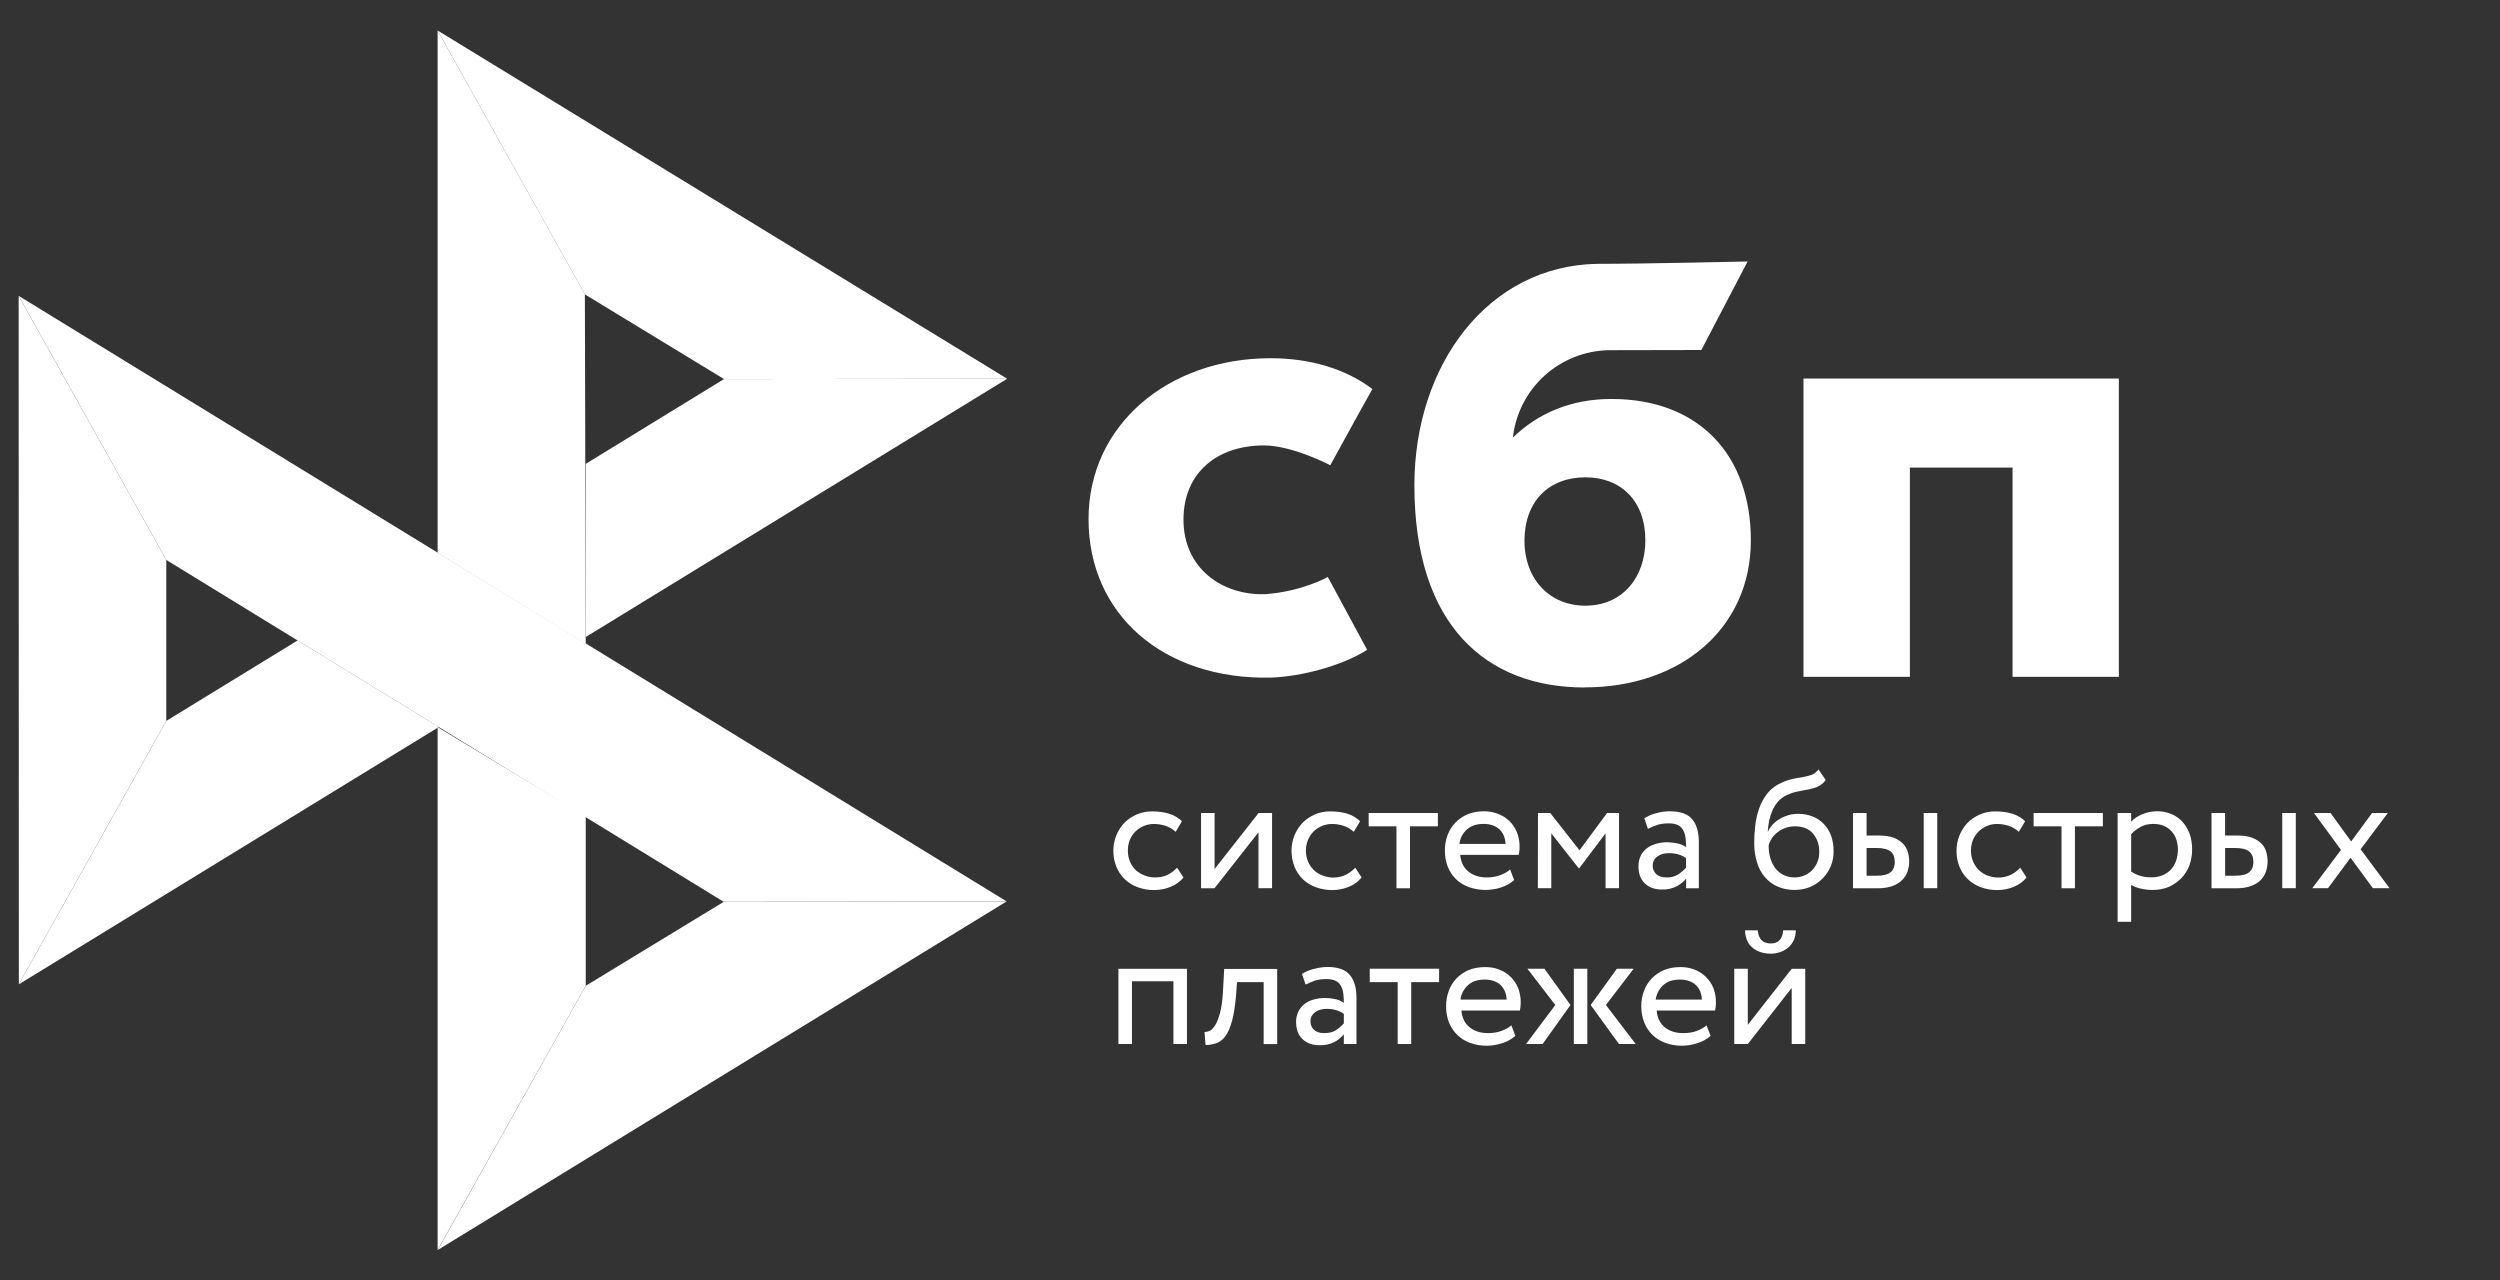
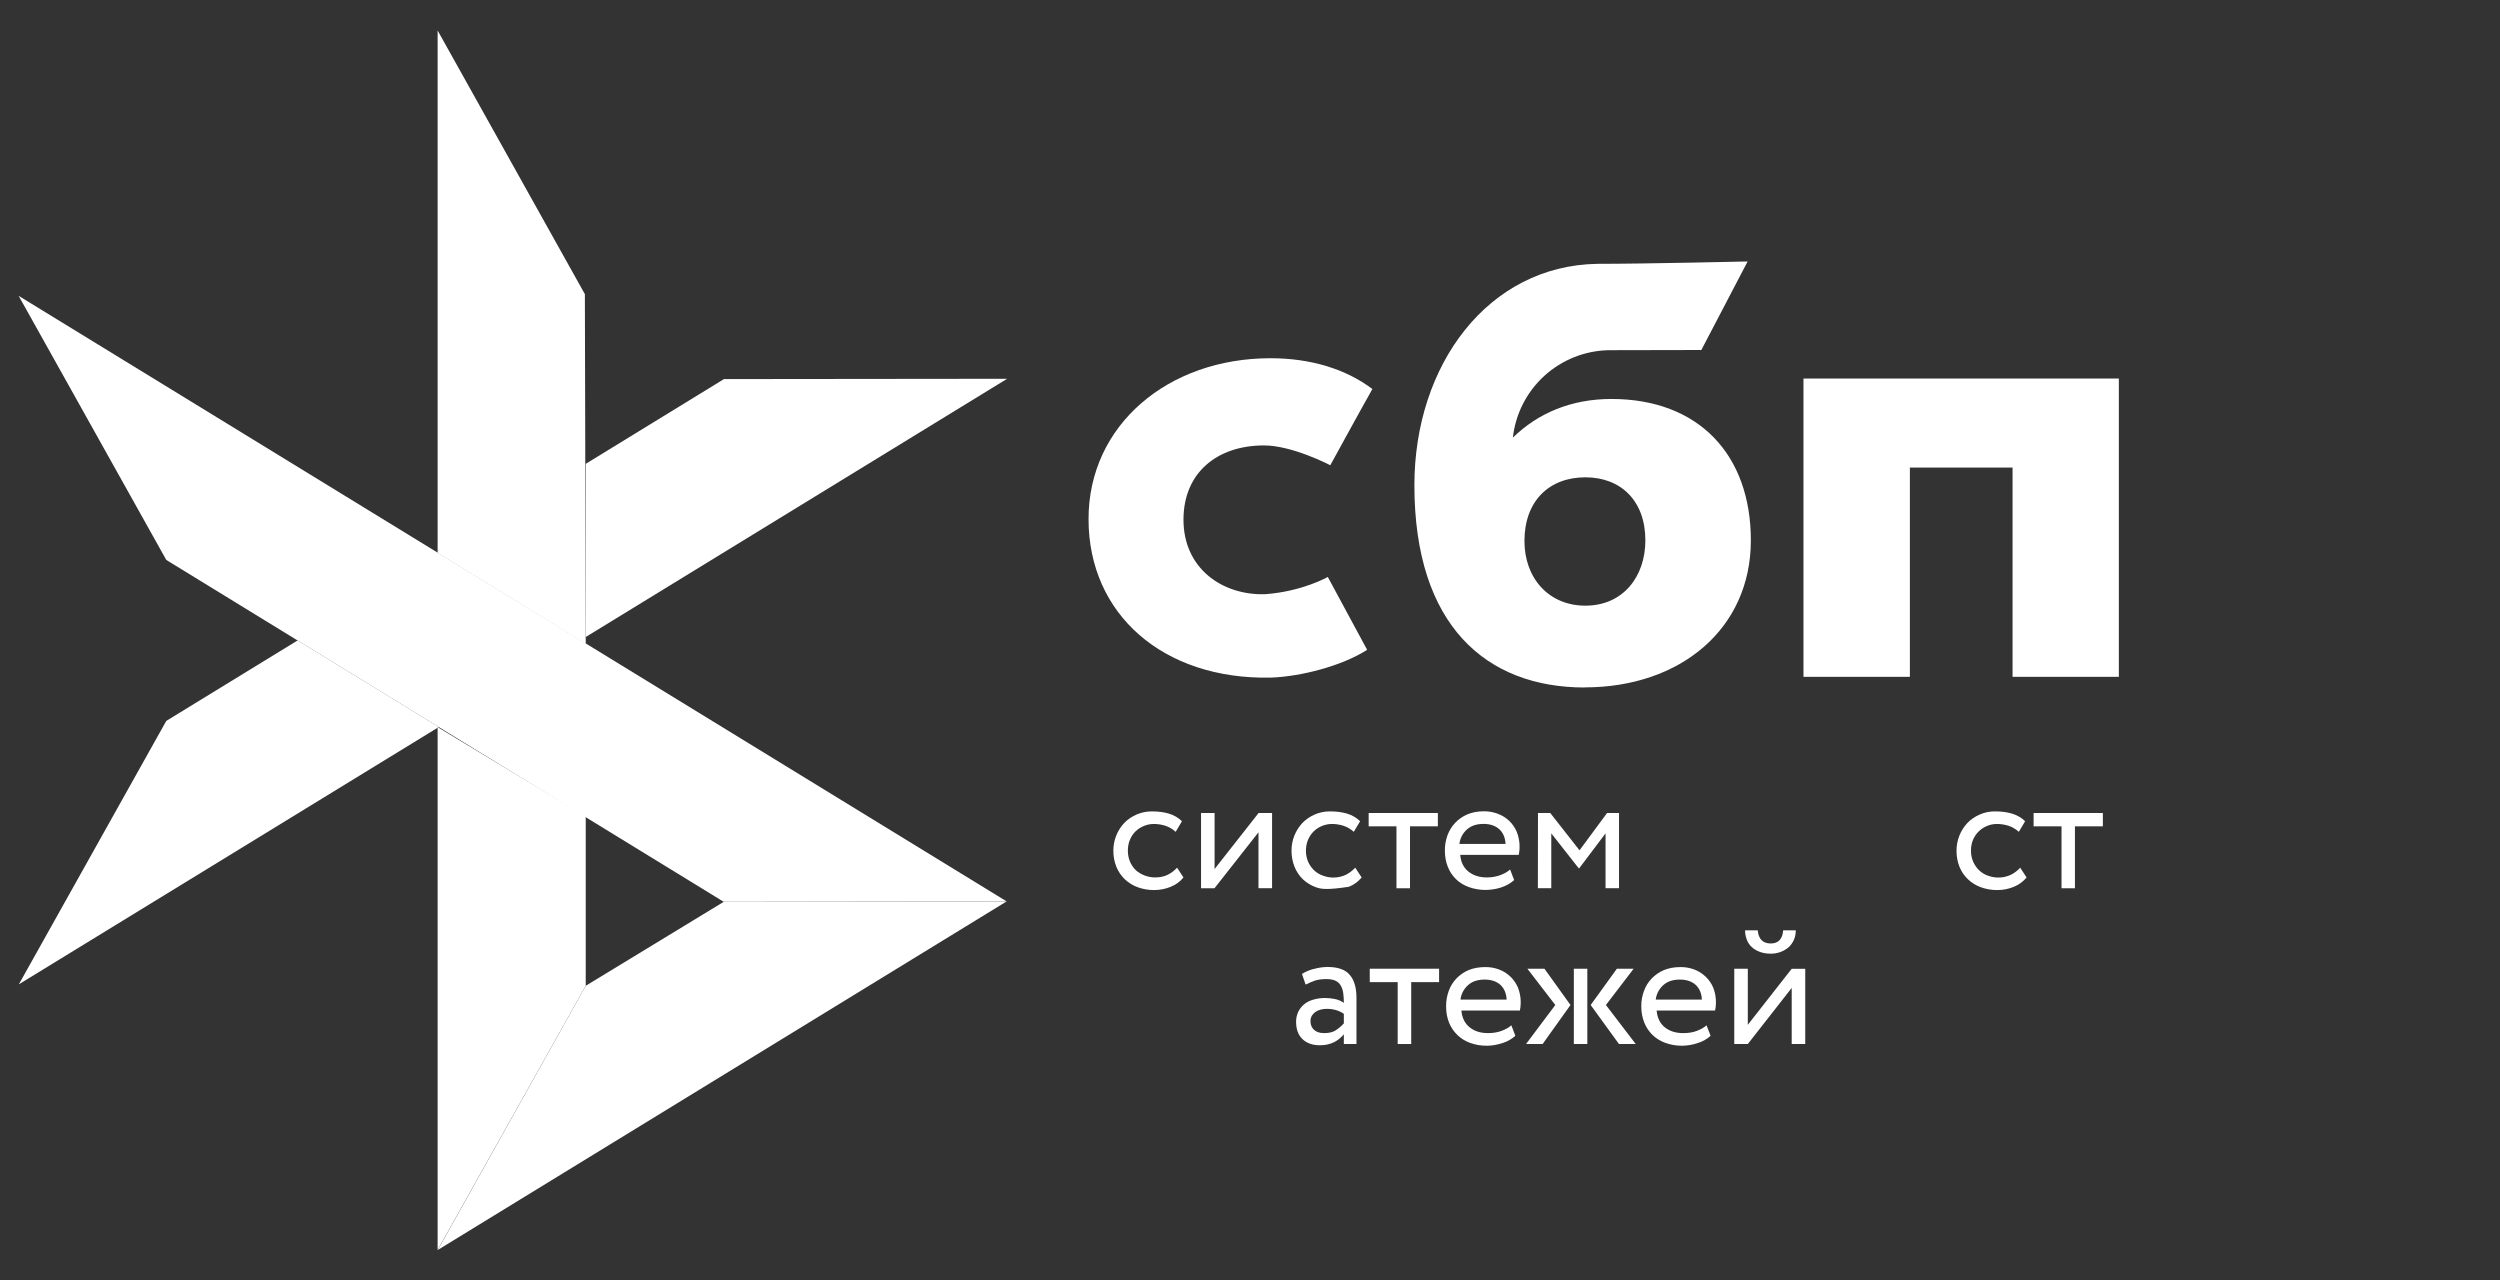
<svg xmlns="http://www.w3.org/2000/svg" width="41" height="21" viewBox="0 0 41 21" fill="none">
  <rect x="0" y="0" width="41" height="21" fill="#333333" stroke="none" />
  <g clip-path="url(#clip0_1_71)">
    <path d="M34.749 6.208V11.1H33.006V7.668H31.322V11.1H29.577V6.208H34.749Z" fill="white" />
    <path fill-rule="evenodd" clip-rule="evenodd" d="M25.991 11.273C27.554 11.273 28.714 10.315 28.714 8.862C28.714 7.457 27.858 6.543 26.427 6.543C25.766 6.543 25.221 6.777 24.811 7.177C24.854 6.788 25.038 6.428 25.327 6.164C25.616 5.901 25.991 5.751 26.383 5.743L27.902 5.74L28.661 4.288C28.661 4.288 26.977 4.327 26.194 4.327C24.404 4.357 23.196 5.983 23.196 7.958C23.196 10.258 24.374 11.275 25.991 11.275V11.273ZM26.001 7.828C26.581 7.828 26.984 8.212 26.984 8.862C26.984 9.448 26.626 9.932 26.001 9.933C25.402 9.933 25.001 9.485 25.001 8.872C25.001 8.22 25.402 7.828 26.001 7.828Z" fill="white" />
    <path d="M21.776 9.462C21.776 9.462 21.362 9.7 20.747 9.745C20.039 9.765 19.409 9.318 19.409 8.523C19.409 7.748 19.966 7.305 20.729 7.305C21.197 7.305 21.817 7.63 21.817 7.63C21.817 7.63 22.272 6.797 22.507 6.38C22.076 6.055 21.502 5.875 20.836 5.875C19.154 5.875 17.852 6.972 17.852 8.513C17.852 10.075 19.076 11.147 20.836 11.113C21.329 11.097 22.007 10.923 22.421 10.657L21.776 9.462Z" fill="white" />
-     <path d="M0.306 4.853L2.727 9.183V11.823L0.309 16.143L0.306 4.853Z" fill="white" />
    <path d="M9.606 7.607L11.873 6.217L16.517 6.212L9.606 10.447V7.607Z" fill="white" />
    <path d="M9.592 4.828L9.606 10.56L7.177 9.068V0.5L9.594 4.828H9.592Z" fill="white" />
-     <path d="M16.519 6.212L11.874 6.217L9.592 4.828L7.177 0.5L16.519 6.212Z" fill="white" />
    <path d="M9.606 16.167V13.388L7.177 11.925V20.5L9.606 16.167Z" fill="white" />
    <path d="M11.869 14.79L2.727 9.183L0.306 4.852L16.509 14.783L11.869 14.79Z" fill="white" />
    <path d="M7.179 20.5L9.606 16.167L11.869 14.79L16.509 14.783L7.179 20.5Z" fill="white" />
    <path d="M0.309 16.143L7.197 11.923L4.881 10.503L2.727 11.823L0.309 16.143Z" fill="white" />
-     <path d="M19.409 14.39C19.356 14.457 19.286 14.508 19.201 14.543C19.114 14.579 19.022 14.597 18.929 14.597C18.837 14.598 18.744 14.582 18.657 14.55C18.579 14.522 18.508 14.477 18.447 14.42C18.387 14.363 18.34 14.293 18.309 14.217C18.275 14.132 18.258 14.041 18.259 13.95C18.259 13.781 18.323 13.618 18.439 13.495C18.498 13.435 18.569 13.387 18.647 13.355C18.725 13.323 18.808 13.306 18.892 13.307C18.992 13.307 19.084 13.318 19.169 13.343C19.252 13.368 19.324 13.41 19.384 13.468L19.281 13.642C19.232 13.597 19.174 13.563 19.111 13.542C19.05 13.523 18.987 13.513 18.924 13.513C18.867 13.513 18.814 13.523 18.762 13.545C18.711 13.565 18.664 13.595 18.624 13.633C18.584 13.672 18.552 13.72 18.531 13.772C18.507 13.827 18.497 13.887 18.497 13.953C18.497 14.013 18.508 14.072 18.53 14.127C18.553 14.182 18.587 14.232 18.629 14.273C18.717 14.349 18.83 14.39 18.946 14.39C19.022 14.39 19.091 14.375 19.149 14.347C19.208 14.318 19.26 14.278 19.304 14.23L19.409 14.39ZM19.697 14.567V13.333H19.919V14.252L20.641 13.333H20.862V14.567H20.639V13.65L19.917 14.568H19.696L19.697 14.567ZM22.331 14.39C22.276 14.458 22.204 14.511 22.122 14.543C22.036 14.579 21.944 14.597 21.851 14.597C21.758 14.598 21.666 14.582 21.579 14.55C21.5 14.522 21.428 14.477 21.367 14.42C21.308 14.363 21.262 14.293 21.231 14.217C21.197 14.132 21.18 14.041 21.181 13.95C21.18 13.781 21.245 13.618 21.361 13.495C21.417 13.437 21.484 13.392 21.561 13.358C21.64 13.323 21.727 13.306 21.814 13.307C21.914 13.307 22.006 13.318 22.091 13.343C22.174 13.368 22.246 13.41 22.306 13.468L22.202 13.642C22.153 13.597 22.094 13.563 22.031 13.542C21.971 13.523 21.909 13.513 21.846 13.513C21.734 13.513 21.627 13.556 21.546 13.633C21.506 13.673 21.474 13.72 21.452 13.772C21.429 13.827 21.417 13.887 21.417 13.953C21.417 14.013 21.428 14.072 21.451 14.127C21.474 14.182 21.508 14.232 21.551 14.273C21.591 14.312 21.639 14.34 21.694 14.36C21.747 14.38 21.806 14.392 21.867 14.392C21.942 14.392 22.011 14.375 22.071 14.347C22.129 14.318 22.182 14.278 22.226 14.23L22.331 14.39ZM22.444 13.333H23.581V13.552H23.124V14.568H22.902V13.552H22.446V13.333H22.444Z" fill="white" />
+     <path d="M19.409 14.39C19.356 14.457 19.286 14.508 19.201 14.543C19.114 14.579 19.022 14.597 18.929 14.597C18.837 14.598 18.744 14.582 18.657 14.55C18.579 14.522 18.508 14.477 18.447 14.42C18.387 14.363 18.34 14.293 18.309 14.217C18.275 14.132 18.258 14.041 18.259 13.95C18.259 13.781 18.323 13.618 18.439 13.495C18.498 13.435 18.569 13.387 18.647 13.355C18.725 13.323 18.808 13.306 18.892 13.307C18.992 13.307 19.084 13.318 19.169 13.343C19.252 13.368 19.324 13.41 19.384 13.468L19.281 13.642C19.232 13.597 19.174 13.563 19.111 13.542C19.05 13.523 18.987 13.513 18.924 13.513C18.867 13.513 18.814 13.523 18.762 13.545C18.711 13.565 18.664 13.595 18.624 13.633C18.584 13.672 18.552 13.72 18.531 13.772C18.507 13.827 18.497 13.887 18.497 13.953C18.497 14.013 18.508 14.072 18.53 14.127C18.553 14.182 18.587 14.232 18.629 14.273C18.717 14.349 18.83 14.39 18.946 14.39C19.022 14.39 19.091 14.375 19.149 14.347C19.208 14.318 19.26 14.278 19.304 14.23L19.409 14.39ZM19.697 14.567V13.333H19.919V14.252L20.641 13.333H20.862V14.567H20.639V13.65L19.917 14.568H19.696L19.697 14.567ZM22.331 14.39C22.276 14.458 22.204 14.511 22.122 14.543C21.758 14.598 21.666 14.582 21.579 14.55C21.5 14.522 21.428 14.477 21.367 14.42C21.308 14.363 21.262 14.293 21.231 14.217C21.197 14.132 21.18 14.041 21.181 13.95C21.18 13.781 21.245 13.618 21.361 13.495C21.417 13.437 21.484 13.392 21.561 13.358C21.64 13.323 21.727 13.306 21.814 13.307C21.914 13.307 22.006 13.318 22.091 13.343C22.174 13.368 22.246 13.41 22.306 13.468L22.202 13.642C22.153 13.597 22.094 13.563 22.031 13.542C21.971 13.523 21.909 13.513 21.846 13.513C21.734 13.513 21.627 13.556 21.546 13.633C21.506 13.673 21.474 13.72 21.452 13.772C21.429 13.827 21.417 13.887 21.417 13.953C21.417 14.013 21.428 14.072 21.451 14.127C21.474 14.182 21.508 14.232 21.551 14.273C21.591 14.312 21.639 14.34 21.694 14.36C21.747 14.38 21.806 14.392 21.867 14.392C21.942 14.392 22.011 14.375 22.071 14.347C22.129 14.318 22.182 14.278 22.226 14.23L22.331 14.39ZM22.444 13.333H23.581V13.552H23.124V14.568H22.902V13.552H22.446V13.333H22.444Z" fill="white" />
    <path fill-rule="evenodd" clip-rule="evenodd" d="M24.616 14.555C24.699 14.528 24.773 14.488 24.832 14.433L24.766 14.26C24.726 14.297 24.671 14.327 24.606 14.352C24.539 14.377 24.464 14.39 24.384 14.39C24.261 14.39 24.161 14.357 24.081 14.293C24.001 14.227 23.957 14.137 23.948 14.02H24.907C24.934 13.893 24.922 13.761 24.874 13.64C24.845 13.573 24.803 13.512 24.751 13.462C24.698 13.412 24.636 13.373 24.567 13.347C24.495 13.319 24.418 13.305 24.341 13.305C24.236 13.305 24.146 13.322 24.066 13.355C23.991 13.387 23.922 13.434 23.866 13.493C23.81 13.552 23.767 13.622 23.739 13.698C23.71 13.779 23.695 13.864 23.696 13.95C23.696 14.047 23.712 14.135 23.744 14.215C23.774 14.291 23.819 14.361 23.878 14.418C23.936 14.475 24.006 14.518 24.089 14.548C24.178 14.58 24.272 14.596 24.366 14.595C24.451 14.594 24.535 14.581 24.616 14.555ZM24.056 13.605C24.124 13.542 24.216 13.512 24.331 13.512C24.438 13.512 24.526 13.542 24.589 13.6C24.651 13.657 24.686 13.738 24.691 13.84H23.934C23.945 13.749 23.988 13.666 24.056 13.605Z" fill="white" />
    <path d="M25.223 13.333H25.424L25.904 13.945L26.356 13.333H26.552V14.567H26.331V13.667L25.899 14.24H25.891L25.441 13.667V14.567H25.221L25.223 13.333Z" fill="white" />
-     <path fill-rule="evenodd" clip-rule="evenodd" d="M27.157 13.337C27.09 13.355 27.026 13.383 26.967 13.42L27.026 13.593C27.076 13.568 27.126 13.548 27.176 13.53C27.227 13.512 27.293 13.503 27.369 13.503C27.431 13.503 27.481 13.513 27.519 13.532C27.556 13.55 27.584 13.578 27.602 13.612C27.622 13.645 27.636 13.687 27.642 13.735C27.649 13.785 27.652 13.835 27.652 13.893C27.608 13.862 27.556 13.84 27.502 13.83C27.449 13.819 27.395 13.814 27.341 13.813C27.274 13.813 27.214 13.823 27.154 13.84C27.096 13.857 27.046 13.882 27.004 13.915C26.962 13.948 26.929 13.99 26.906 14.038C26.882 14.091 26.87 14.148 26.871 14.205C26.871 14.327 26.904 14.422 26.976 14.488C27.046 14.555 27.137 14.588 27.252 14.588C27.339 14.592 27.425 14.573 27.502 14.533C27.566 14.498 27.616 14.457 27.652 14.408V14.568H27.861V13.812C27.861 13.65 27.826 13.525 27.754 13.438C27.684 13.35 27.559 13.305 27.383 13.305C27.304 13.305 27.229 13.317 27.157 13.338V13.337ZM27.527 14.337C27.469 14.375 27.4 14.393 27.331 14.39C27.259 14.39 27.202 14.372 27.164 14.337C27.144 14.319 27.129 14.297 27.119 14.272C27.108 14.248 27.103 14.222 27.104 14.195C27.104 14.162 27.111 14.132 27.127 14.105C27.142 14.078 27.164 14.058 27.187 14.042C27.213 14.024 27.242 14.011 27.273 14.003C27.306 13.995 27.337 13.992 27.372 13.992C27.481 13.992 27.574 14.018 27.651 14.073V14.23C27.614 14.271 27.573 14.307 27.527 14.337ZM29.817 12.898C29.863 12.878 29.904 12.843 29.942 12.792L29.823 12.618C29.791 12.66 29.756 12.69 29.717 12.705C29.675 12.721 29.632 12.733 29.587 12.74L29.546 12.748L29.429 12.768C29.361 12.781 29.295 12.802 29.232 12.83C29.132 12.872 29.052 12.93 28.992 13.003C28.932 13.078 28.884 13.16 28.852 13.253C28.819 13.346 28.797 13.442 28.786 13.54C28.774 13.64 28.769 13.735 28.769 13.827C28.769 13.943 28.786 14.052 28.816 14.147C28.846 14.243 28.889 14.323 28.948 14.388C29.004 14.455 29.074 14.505 29.154 14.54C29.237 14.577 29.328 14.595 29.429 14.595C29.524 14.595 29.611 14.578 29.689 14.545C29.765 14.513 29.833 14.466 29.891 14.407C29.949 14.348 29.995 14.279 30.026 14.202C30.057 14.126 30.072 14.044 30.071 13.962C30.072 13.876 30.059 13.79 30.031 13.708C30.006 13.637 29.966 13.572 29.914 13.517C29.863 13.462 29.8 13.419 29.731 13.392C29.654 13.361 29.573 13.346 29.491 13.347C29.437 13.347 29.384 13.353 29.334 13.367C29.285 13.381 29.238 13.401 29.194 13.427C29.151 13.451 29.112 13.481 29.078 13.517C29.044 13.552 29.016 13.59 28.996 13.635H28.991C28.996 13.578 29.002 13.52 29.014 13.46C29.027 13.4 29.046 13.343 29.069 13.29C29.092 13.235 29.124 13.187 29.162 13.143C29.203 13.098 29.252 13.062 29.307 13.038C29.368 13.009 29.433 12.989 29.499 12.977L29.544 12.968L29.669 12.945C29.722 12.933 29.773 12.92 29.817 12.898ZM29.037 14.085C29.015 14.015 29.005 13.942 29.006 13.868C29.015 13.827 29.032 13.787 29.056 13.752C29.081 13.713 29.111 13.68 29.148 13.652C29.23 13.586 29.332 13.551 29.437 13.552C29.567 13.552 29.666 13.592 29.734 13.672C29.802 13.752 29.836 13.852 29.836 13.972C29.836 14.032 29.826 14.087 29.806 14.135C29.787 14.184 29.758 14.229 29.722 14.268C29.685 14.306 29.641 14.336 29.592 14.357C29.539 14.38 29.482 14.391 29.424 14.39C29.366 14.39 29.308 14.376 29.256 14.352C29.204 14.327 29.159 14.292 29.122 14.248C29.085 14.199 29.056 14.144 29.037 14.085ZM31.771 13.333H31.549V14.567H31.771V13.333ZM30.391 13.333H30.612V13.703H30.817C30.914 13.703 30.992 13.715 31.056 13.738C31.119 13.763 31.169 13.795 31.206 13.833C31.244 13.872 31.272 13.917 31.287 13.97C31.302 14.02 31.311 14.073 31.311 14.128C31.311 14.185 31.302 14.237 31.284 14.29C31.267 14.342 31.238 14.388 31.198 14.43C31.159 14.472 31.106 14.505 31.039 14.53C30.972 14.555 30.889 14.568 30.791 14.568H30.389V13.333H30.391ZM30.612 13.91V14.362H30.774C30.884 14.362 30.962 14.342 31.008 14.303C31.052 14.265 31.074 14.21 31.074 14.137C31.074 14.06 31.051 14.003 31.008 13.965C30.959 13.927 30.883 13.907 30.776 13.907H30.612V13.91Z" fill="white" />
    <path d="M33.236 14.39C33.182 14.457 33.112 14.508 33.029 14.543C32.942 14.579 32.849 14.597 32.756 14.597C32.663 14.598 32.571 14.582 32.484 14.55C32.406 14.522 32.334 14.477 32.274 14.42C32.214 14.363 32.167 14.293 32.136 14.217C32.102 14.132 32.086 14.041 32.087 13.95C32.087 13.781 32.151 13.618 32.267 13.495C32.322 13.437 32.391 13.392 32.468 13.358C32.547 13.323 32.634 13.305 32.721 13.307C32.821 13.307 32.913 13.318 32.996 13.343C33.079 13.368 33.153 13.41 33.212 13.468L33.109 13.642C33.059 13.597 33.001 13.563 32.938 13.542C32.877 13.523 32.814 13.513 32.751 13.513C32.694 13.513 32.641 13.523 32.589 13.545C32.538 13.566 32.492 13.595 32.453 13.633C32.412 13.673 32.38 13.72 32.358 13.772C32.334 13.827 32.324 13.887 32.324 13.953C32.324 14.013 32.335 14.072 32.358 14.127C32.381 14.182 32.415 14.232 32.458 14.273C32.498 14.312 32.544 14.34 32.599 14.36C32.654 14.38 32.712 14.392 32.774 14.392C32.849 14.392 32.916 14.375 32.977 14.347C33.036 14.318 33.088 14.278 33.131 14.23L33.236 14.39ZM33.349 13.333H34.487V13.552H34.029V14.568H33.809V13.552H33.351V13.333H33.349Z" fill="white" />
-     <path fill-rule="evenodd" clip-rule="evenodd" d="M34.951 13.333H34.729V15.117H34.951V14.51C34.994 14.54 35.047 14.56 35.109 14.573C35.171 14.588 35.236 14.595 35.303 14.595C35.401 14.595 35.489 14.578 35.569 14.545C35.645 14.511 35.715 14.463 35.773 14.403C35.831 14.343 35.874 14.275 35.906 14.193C35.936 14.11 35.951 14.023 35.951 13.93C35.951 13.838 35.938 13.755 35.911 13.678C35.886 13.606 35.847 13.539 35.796 13.482C35.746 13.425 35.684 13.381 35.614 13.352C35.538 13.319 35.456 13.303 35.374 13.305C35.288 13.305 35.208 13.322 35.129 13.355C35.053 13.388 34.992 13.428 34.951 13.478V13.333ZM35.104 13.562C35.167 13.528 35.237 13.512 35.311 13.512C35.376 13.512 35.432 13.522 35.484 13.542C35.533 13.562 35.576 13.593 35.612 13.632C35.648 13.671 35.675 13.716 35.691 13.767C35.729 13.882 35.727 14.006 35.686 14.12C35.668 14.172 35.64 14.221 35.602 14.262C35.564 14.302 35.516 14.334 35.464 14.355C35.407 14.378 35.346 14.39 35.284 14.388C35.224 14.388 35.167 14.383 35.114 14.368C35.056 14.352 35.001 14.327 34.951 14.293V13.683C34.989 13.637 35.041 13.597 35.104 13.563V13.562ZM37.651 13.333H37.429V14.567H37.651V13.333ZM36.269 13.333H36.491V13.703H36.696C36.792 13.703 36.871 13.715 36.934 13.738C36.998 13.763 37.047 13.795 37.086 13.833C37.124 13.872 37.151 13.917 37.166 13.97C37.197 14.075 37.196 14.186 37.163 14.29C37.146 14.342 37.117 14.388 37.079 14.43C37.039 14.472 36.986 14.505 36.917 14.53C36.851 14.555 36.769 14.568 36.671 14.568H36.269V13.333ZM36.492 13.91V14.362H36.654C36.764 14.362 36.844 14.342 36.888 14.303C36.932 14.265 36.956 14.21 36.956 14.137C36.956 14.06 36.932 14.003 36.888 13.965C36.841 13.927 36.764 13.907 36.657 13.907H36.492V13.91Z" fill="white" />
-     <path d="M38.714 13.928L39.189 14.567H38.916L38.549 14.067L38.179 14.567H37.921L38.392 13.938L37.949 13.333H38.221L38.559 13.8L38.902 13.333H39.161L38.714 13.928ZM19.244 16.093H18.564V17.122H18.342V15.888H19.466V17.122H19.244V16.093ZM20.724 16.107H20.287L20.272 16.315C20.257 16.49 20.236 16.632 20.206 16.74C20.177 16.848 20.141 16.932 20.099 16.99C20.057 17.048 20.007 17.088 19.951 17.107C19.893 17.128 19.832 17.139 19.771 17.138L19.754 16.925C19.777 16.925 19.806 16.92 19.837 16.907C19.867 16.893 19.899 16.862 19.927 16.817C19.957 16.77 19.984 16.703 20.007 16.617C20.031 16.53 20.047 16.417 20.056 16.273L20.077 15.89H20.946V17.123H20.724V16.107Z" fill="white" />
    <path fill-rule="evenodd" clip-rule="evenodd" d="M21.544 15.89C21.472 15.91 21.407 15.937 21.352 15.973L21.412 16.147C21.462 16.122 21.512 16.102 21.562 16.083C21.612 16.065 21.679 16.057 21.756 16.057C21.817 16.057 21.866 16.067 21.904 16.085C21.942 16.103 21.971 16.132 21.989 16.165C22.009 16.198 22.022 16.24 22.029 16.288C22.036 16.338 22.039 16.388 22.039 16.447C21.994 16.415 21.942 16.393 21.887 16.383C21.835 16.373 21.781 16.367 21.727 16.367C21.661 16.367 21.599 16.377 21.541 16.393C21.482 16.41 21.431 16.435 21.391 16.468C21.349 16.502 21.316 16.544 21.292 16.592C21.268 16.644 21.255 16.701 21.256 16.758C21.256 16.88 21.291 16.975 21.361 17.042C21.431 17.108 21.524 17.142 21.639 17.142C21.726 17.145 21.812 17.126 21.889 17.087C21.947 17.055 21.998 17.013 22.039 16.962V17.122H22.246V16.365C22.246 16.203 22.212 16.078 22.139 15.992C22.069 15.903 21.944 15.858 21.767 15.858C21.692 15.86 21.617 15.871 21.544 15.892V15.89ZM21.916 16.89C21.866 16.927 21.799 16.943 21.717 16.943C21.644 16.943 21.589 16.925 21.551 16.89C21.531 16.872 21.516 16.85 21.506 16.826C21.496 16.801 21.491 16.775 21.492 16.748C21.492 16.715 21.499 16.685 21.514 16.658C21.531 16.632 21.551 16.612 21.574 16.595C21.599 16.578 21.627 16.565 21.661 16.557C21.692 16.549 21.725 16.545 21.757 16.545C21.867 16.545 21.961 16.572 22.039 16.627V16.783C22.003 16.824 21.961 16.86 21.916 16.89Z" fill="white" />
    <path d="M22.464 15.887H23.601V16.107H23.144V17.122H22.922V16.107H22.464V15.887Z" fill="white" />
    <path fill-rule="evenodd" clip-rule="evenodd" d="M24.636 17.108C24.719 17.083 24.792 17.042 24.852 16.987L24.786 16.815C24.746 16.852 24.691 16.882 24.624 16.907C24.557 16.932 24.484 16.943 24.402 16.943C24.281 16.943 24.181 16.912 24.101 16.847C24.021 16.782 23.977 16.69 23.967 16.573H24.926C24.952 16.447 24.941 16.316 24.894 16.195C24.865 16.128 24.823 16.067 24.771 16.017C24.718 15.966 24.655 15.926 24.586 15.9C24.513 15.873 24.436 15.859 24.359 15.86C24.256 15.86 24.164 15.877 24.084 15.91C24.009 15.942 23.941 15.989 23.884 16.048C23.829 16.107 23.786 16.176 23.759 16.252C23.73 16.333 23.715 16.419 23.716 16.505C23.716 16.602 23.732 16.69 23.764 16.77C23.795 16.847 23.841 16.916 23.901 16.974C23.96 17.031 24.031 17.075 24.109 17.103C24.197 17.135 24.29 17.151 24.384 17.15C24.467 17.15 24.551 17.135 24.636 17.108ZM24.074 16.158C24.142 16.095 24.234 16.065 24.349 16.065C24.457 16.065 24.544 16.095 24.607 16.152C24.669 16.21 24.704 16.292 24.709 16.393H23.952C23.963 16.303 24.006 16.219 24.074 16.158ZM25.049 15.887H25.329L25.756 16.482L25.299 17.122H25.027L25.507 16.482L25.049 15.887ZM25.811 15.887H26.032V17.122H25.811V15.887ZM26.826 17.122L26.337 16.482L26.792 15.887H26.517L26.087 16.482L26.551 17.122H26.826ZM27.837 17.108C27.921 17.083 27.994 17.042 28.054 16.987L27.987 16.815C27.947 16.852 27.892 16.882 27.827 16.907C27.761 16.932 27.686 16.943 27.606 16.943C27.482 16.943 27.382 16.912 27.302 16.847C27.222 16.782 27.179 16.69 27.169 16.573H28.127C28.154 16.447 28.143 16.315 28.096 16.195C28.067 16.128 28.025 16.067 27.972 16.017C27.919 15.966 27.856 15.926 27.787 15.9C27.715 15.873 27.638 15.859 27.561 15.86C27.457 15.86 27.367 15.877 27.287 15.91C27.212 15.942 27.144 15.989 27.087 16.048C27.031 16.107 26.988 16.176 26.961 16.252C26.931 16.333 26.916 16.419 26.917 16.505C26.917 16.602 26.934 16.69 26.966 16.77C26.996 16.847 27.043 16.916 27.102 16.974C27.162 17.031 27.233 17.075 27.311 17.103C27.399 17.135 27.493 17.151 27.587 17.15C27.672 17.149 27.757 17.135 27.837 17.108ZM27.276 16.158C27.344 16.095 27.436 16.065 27.551 16.065C27.659 16.065 27.746 16.095 27.809 16.152C27.872 16.21 27.906 16.292 27.911 16.393H27.154C27.165 16.303 27.208 16.219 27.276 16.158ZM29.042 15.473C28.911 15.473 28.839 15.4 28.827 15.257H28.619C28.619 15.312 28.629 15.362 28.647 15.408C28.664 15.457 28.692 15.497 28.727 15.53C28.761 15.563 28.807 15.59 28.859 15.61C28.911 15.63 28.971 15.64 29.039 15.64C29.149 15.642 29.256 15.603 29.339 15.53C29.372 15.497 29.402 15.457 29.422 15.408C29.441 15.362 29.451 15.312 29.451 15.257H29.244C29.234 15.4 29.164 15.473 29.041 15.473H29.042ZM28.442 15.887V17.122H28.664L29.384 16.202V17.122H29.606V15.888H29.384L28.664 16.807V15.887H28.442Z" fill="white" />
  </g>
  <defs>
    <clipPath id="clip0_1_71">
      <rect width="39.833" height="20" fill="white" transform="translate(0.306 0.5)" />
    </clipPath>
  </defs>
</svg>